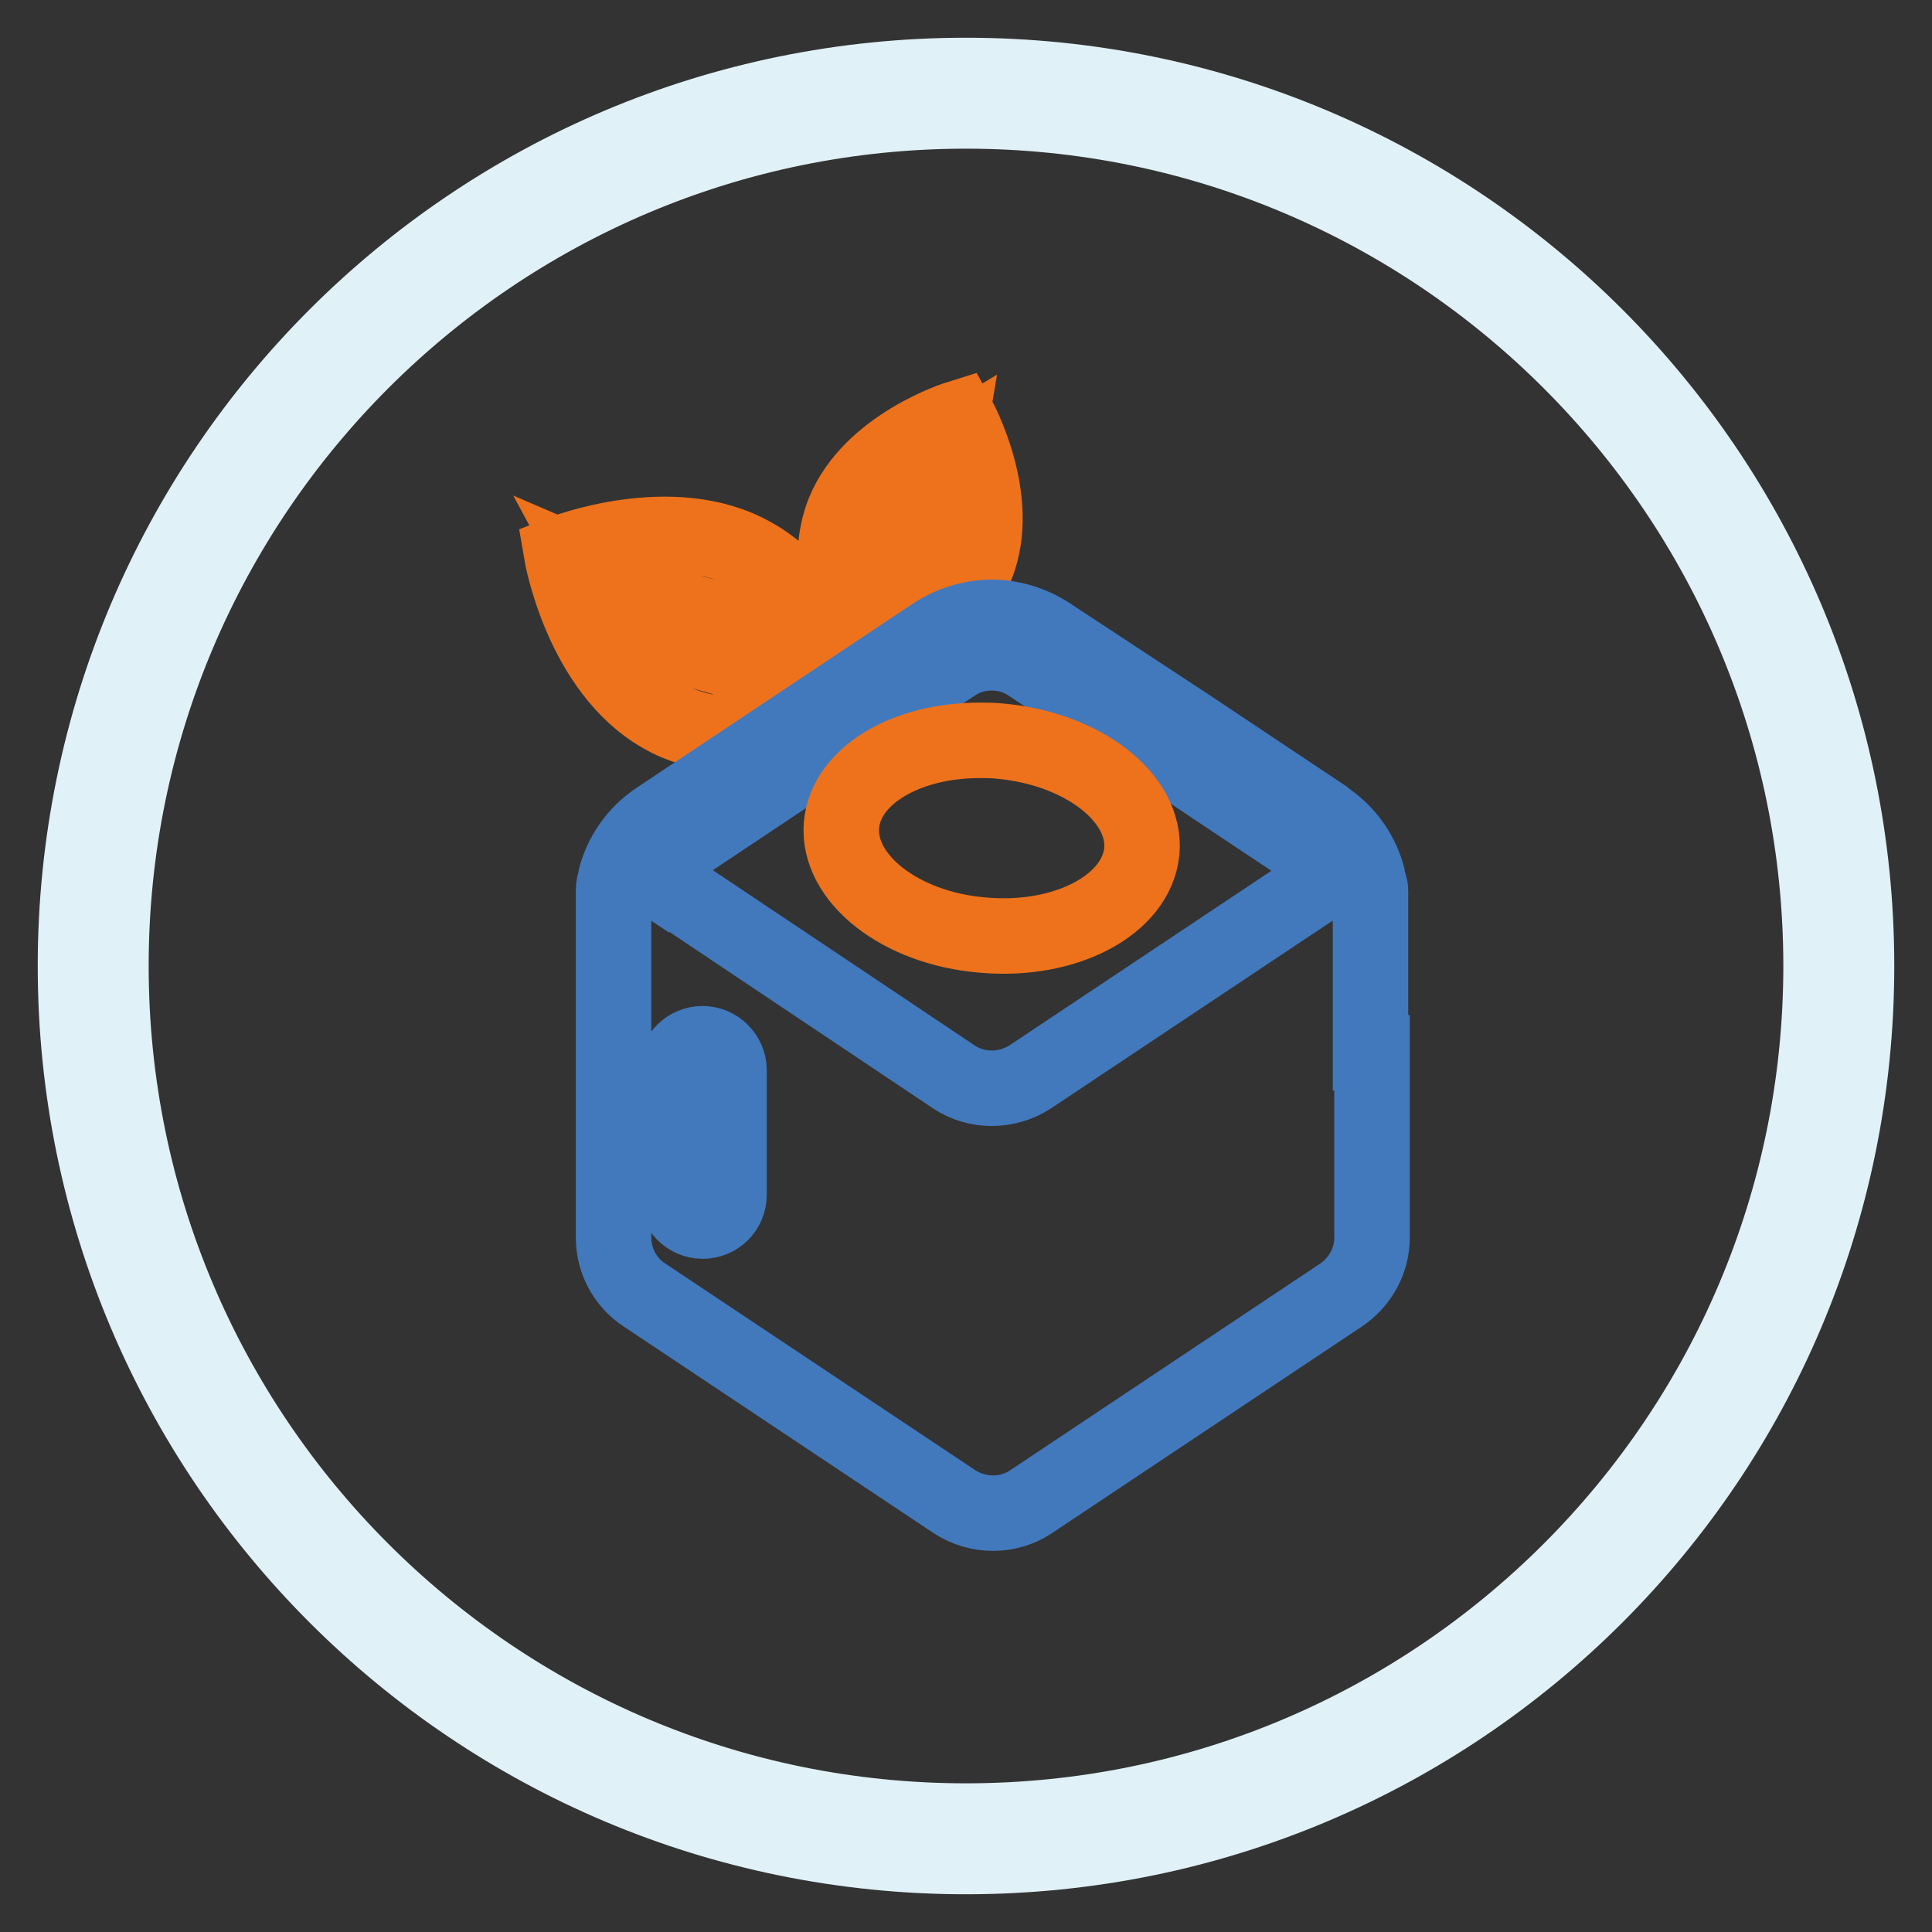
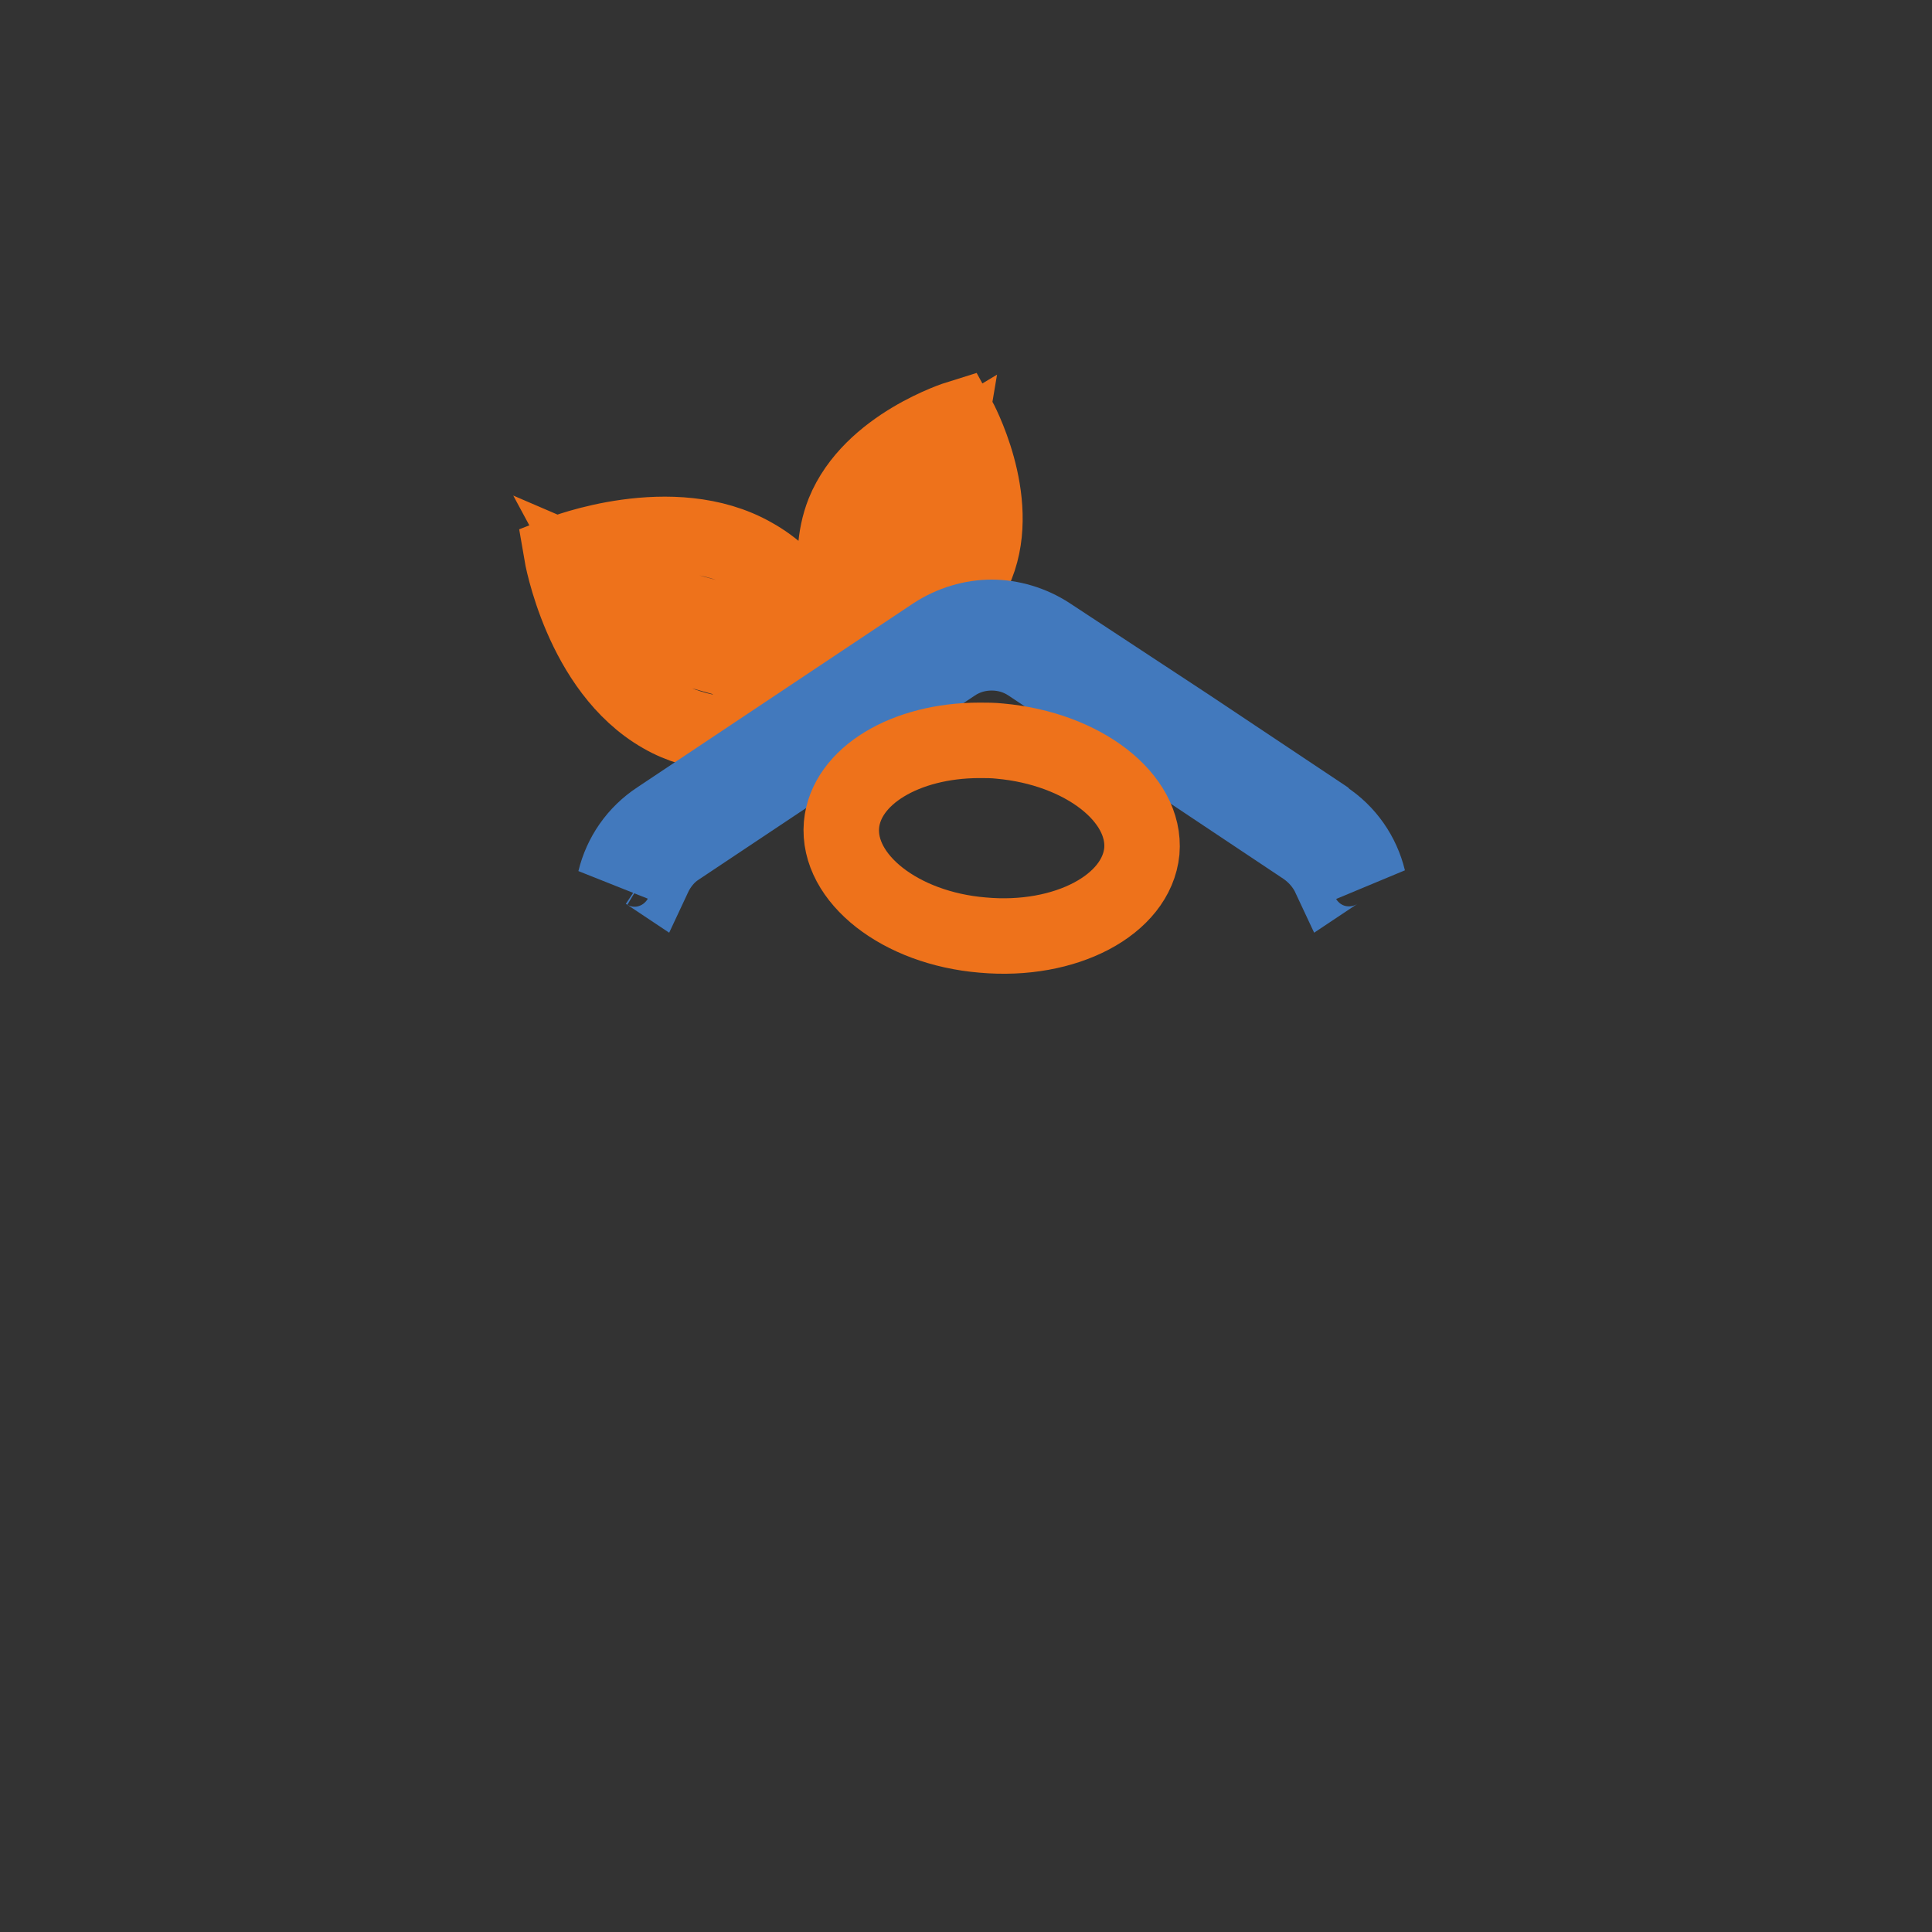
<svg xmlns="http://www.w3.org/2000/svg" version="1.1" x="0px" y="0px" viewBox="0 0 256 256" enable-background="new 0 0 256 256" xml:space="preserve">
  <rect x="0" y="0" width="256" height="256" fill="#333333" stroke="none" />
  <g>
-     <path stroke-width="10" fill-opacity="0" stroke="#ffffff" d="M12.4,128c0,63.9,51.8,115.6,115.6,115.6c63.9,0,115.6-51.8,115.6-115.6c0-63.9-51.8-115.6-115.6-115.6 C64.1,12.4,12.4,64.1,12.4,128z" />
-     <path stroke-width="10" fill-opacity="0" stroke="#e0f1f7" d="M128,14.7c62.5,0,113.3,50.8,113.3,113.3S190.5,241.3,128,241.3S14.7,190.5,14.7,128S65.5,14.7,128,14.7  M128,10C62.8,10,10,62.8,10,128s52.8,118,118,118s118-52.8,118-118S193.2,10,128,10z" />
    <path stroke-width="10" fill-opacity="0" stroke="#ee721b" d="M128,77.6c0.6-0.8,1-1.7,1.4-2.7c3.5-8.8-2.4-19.5-2.4-19.5s-11.6,3.6-15.2,12.5 c-2.6,6.6-0.1,14.1,1.4,17.6l7.6-5C123,79,125.5,78,128,77.6z M115.8,83.4c0.8-2.3,1.4-4.2,1.7-6.2c0.3-2,0.5-4,0.8-6.1 c0.3-2.2,0.8-4.5,1.9-6.7c0.5-1.1,1.4-2.3,2.3-3c1-0.7,1.9-1.3,2.9-1.9c-0.2,1.2-0.7,2.3-1.1,3.3c-0.4,1-0.5,1.8-0.7,2.8l-0.7,6.2 c-0.3,2.2-0.8,4.5-2,6.7C119.8,80.6,118,82.5,115.8,83.4z M100.9,88.7c-2.5-0.9-5.1-1.5-7.8-2.3c-2.7-0.8-5.6-1.8-8.2-3.4 c-1.3-0.8-2.6-2-3.5-3.3c-0.8-1.3-1.5-2.5-2.2-3.8c1.4,0.6,2.6,1.4,3.8,2.2c1.1,0.8,2.2,1.2,3.5,1.6c2.5,0.8,5.1,1.4,7.9,2.2 c2.7,0.8,5.6,1.8,8.2,3.5c1.7,1.1,3.2,2.6,4.3,4.3l3.8-2.5c-2-4.8-5.3-10.5-10.9-13.6c-10.7-6.1-25.4-0.3-25.4-0.3 S77,88.7,87.7,94.8c2.4,1.4,5.1,2.1,7.8,2.5l9.9-6.6C103.9,89.9,102.4,89.2,100.9,88.7z" />
    <path stroke-width="10" fill-opacity="0" stroke="#4279bd" d="M175.3,108.4l-18-12L175.3,108.4z M85.7,115.6l0.9,0.6c0.7-1.5,1.8-2.9,3.2-3.8l36.6-24.4 c1.5-1,3.2-1.5,5-1.5c1.8,0,3.5,0.5,5,1.5l36.6,24.4c1.4,1,2.5,2.3,3.2,3.8l0.9-0.6c1.5-1,3.4-0.4,4.2,0.9 c-0.8-3.3-2.8-6.2-5.7-8.1l-0.2-0.2l-18-12L139,84.1c-2.3-1.5-5-2.3-7.6-2.3c-2.6,0-5.3,0.8-7.6,2.3l-36.6,24.4 c-2.9,1.9-4.9,4.8-5.7,8.1C82.3,115.2,84.2,114.7,85.7,115.6z" />
    <path stroke-width="10" fill-opacity="0" stroke="#ee721b" d="M132.5,98.2c-0.9-0.1-1.8-0.1-2.7-0.1c-9.8,0-17.7,4.7-18.3,11.2c-0.6,7.1,7.8,13.7,18.7,14.6 c11,1,20.4-4,21.1-11.1C151.9,105.7,143.5,99.2,132.5,98.2z" />
-     <path stroke-width="10" fill-opacity="0" stroke="#4279bd" d="M181.6,139.5v-21.4c0-0.6-0.2-1.1-0.4-1.5c-0.8-1.4-2.7-1.9-4.2-0.9l-0.9,0.6l-39.6,26.4 c-3.1,2-7.1,2-10.1,0l-39.6-26.5l-0.9-0.6c-1.5-1-3.4-0.4-4.2,0.9c-0.3,0.4-0.4,0.9-0.4,1.5v46c0,3,1.5,5.9,4.1,7.6l41.1,27.4 c3.1,2,7.1,2,10.1,0l41.1-27.4c2.5-1.7,4.1-4.5,4.1-7.6V139.5z M96.6,158.3c0,2-1.6,3.5-3.5,3.5s-3.5-1.6-3.5-3.5v-16.5 c0-2,1.6-3.5,3.5-3.5s3.5,1.6,3.5,3.5V158.3z" />
  </g>
</svg>